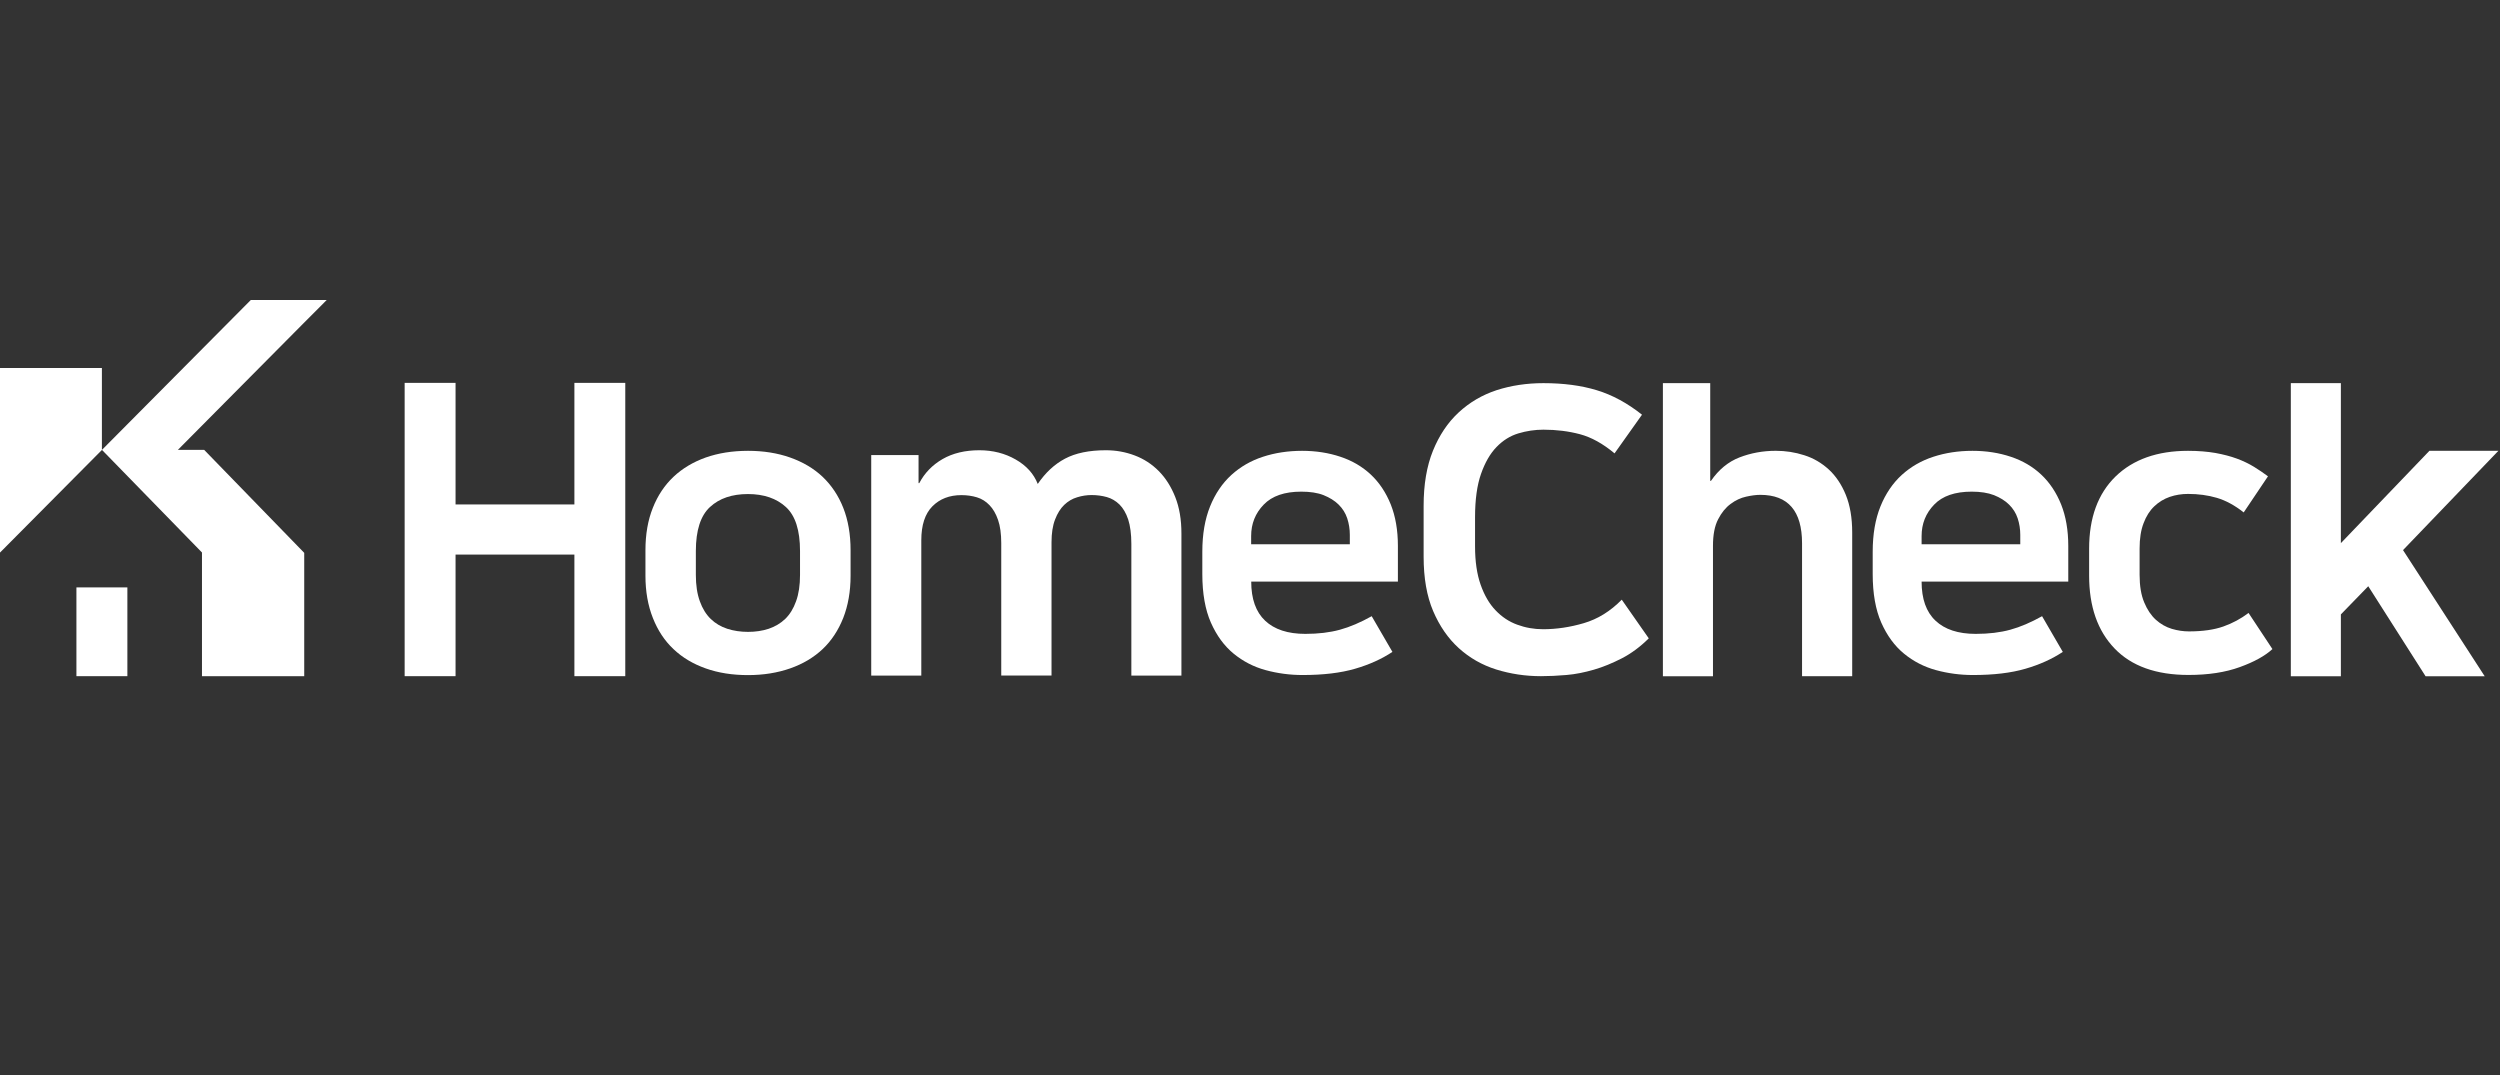
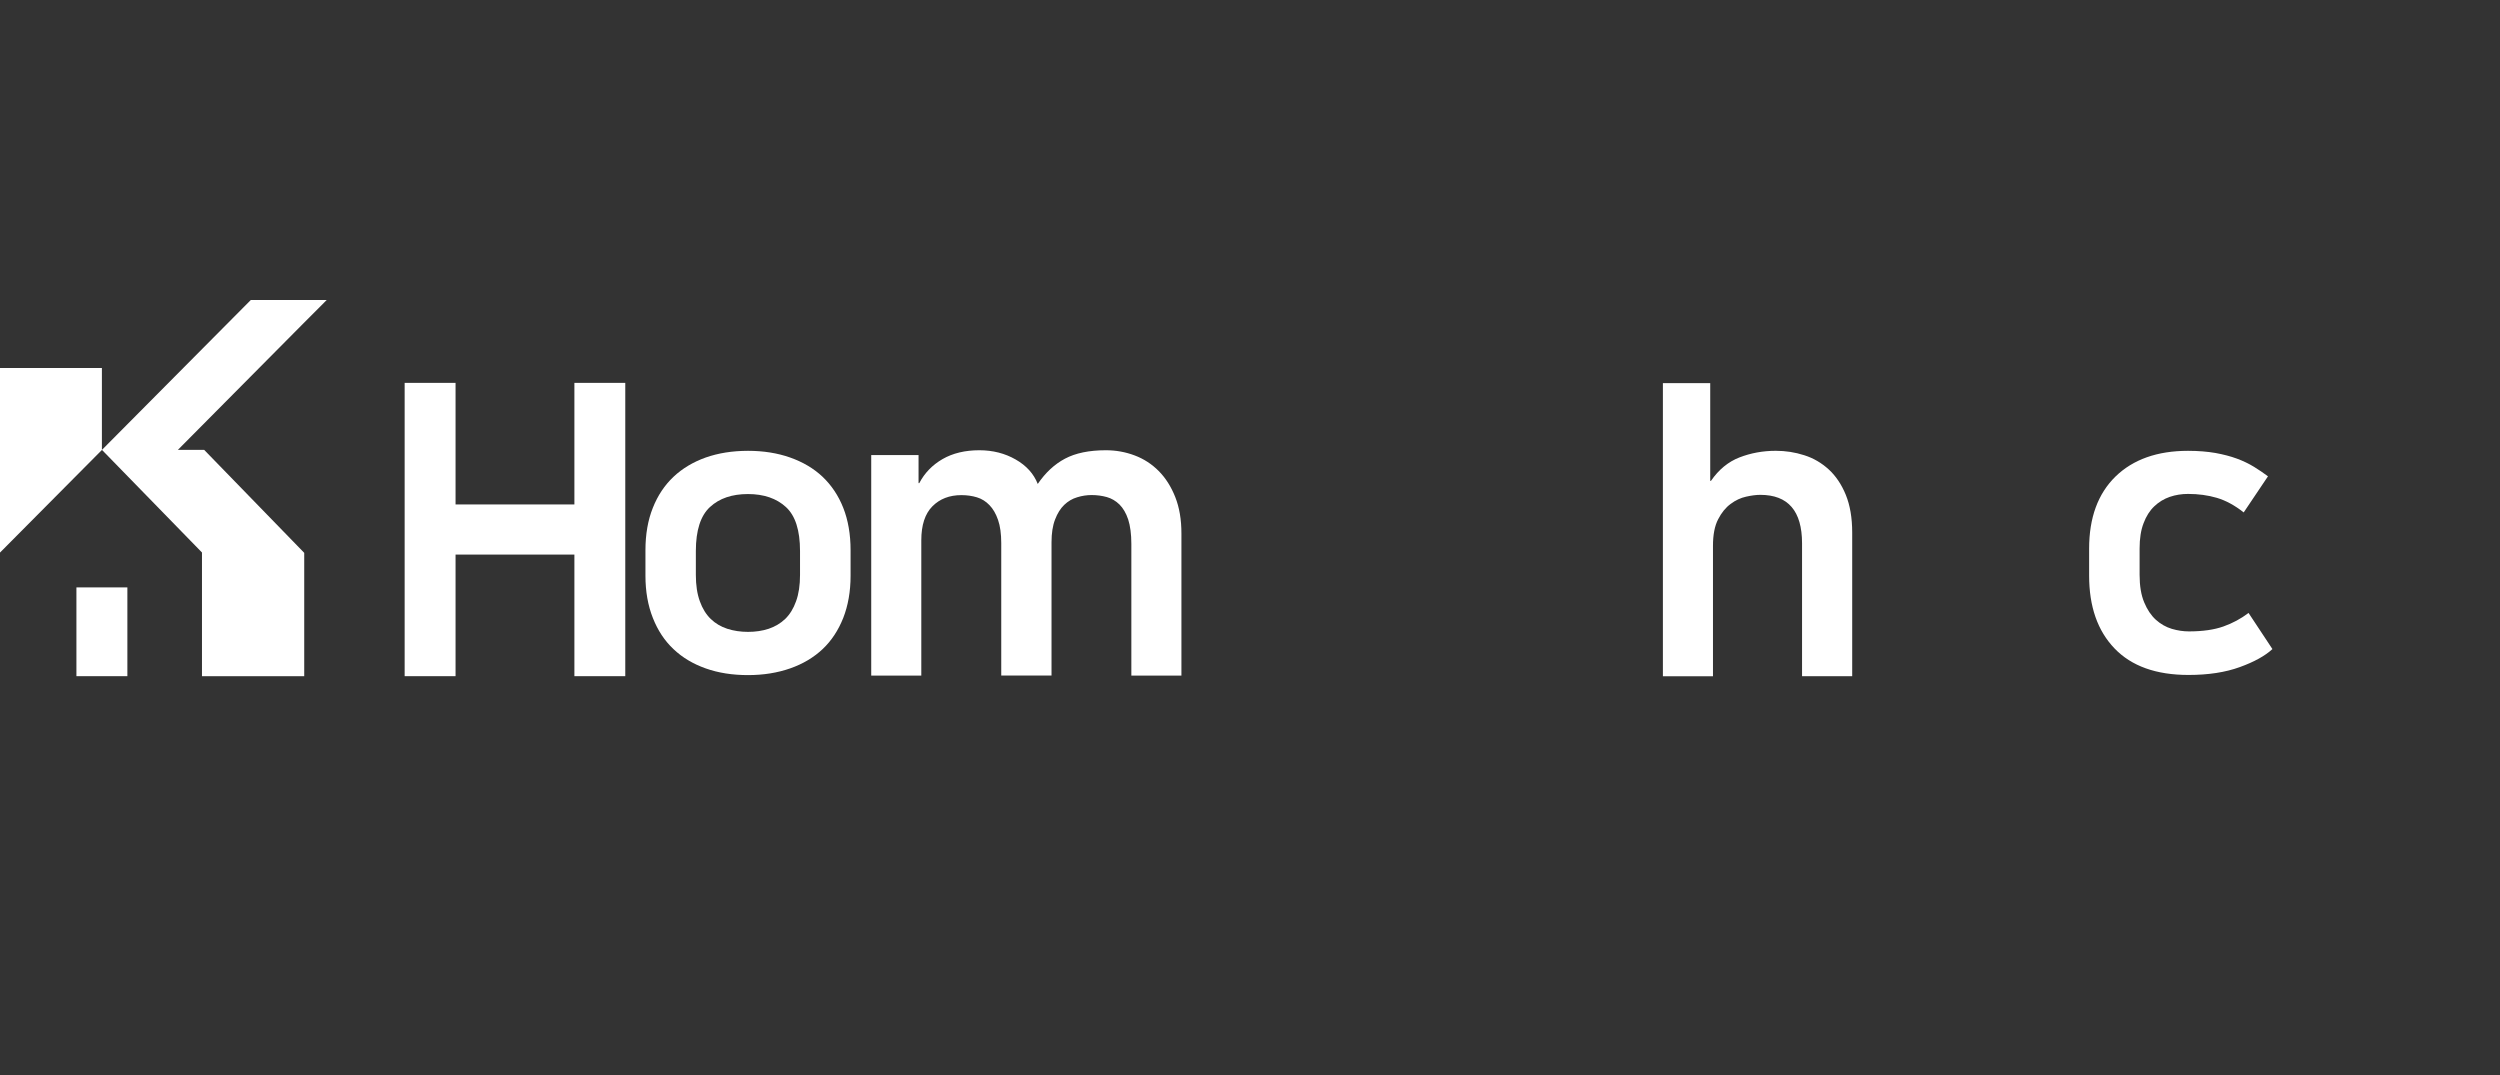
<svg xmlns="http://www.w3.org/2000/svg" width="100" height="43" viewBox="0 0 100 43" fill="none">
  <rect x="0" y="0" width="100" height="43" fill="#333333" stroke="none" />
  <path d="M44.234 18.01C44.637 18.01 45.021 18.079 45.386 18.217C45.754 18.355 46.075 18.565 46.349 18.841C46.623 19.117 46.845 19.465 47.01 19.882C47.175 20.299 47.257 20.783 47.257 21.338V27.025H45.254V21.758C45.254 21.363 45.21 21.037 45.128 20.78C45.043 20.526 44.925 20.324 44.777 20.178C44.629 20.034 44.459 19.935 44.27 19.882C44.08 19.83 43.877 19.802 43.666 19.802C43.477 19.802 43.282 19.83 43.087 19.891C42.89 19.949 42.72 20.051 42.569 20.195C42.42 20.338 42.297 20.534 42.204 20.777C42.108 21.023 42.061 21.327 42.061 21.691V27.022H40.05V21.725C40.05 21.352 40.007 21.042 39.922 20.797C39.837 20.551 39.724 20.355 39.579 20.206C39.436 20.056 39.269 19.951 39.077 19.893C38.887 19.835 38.679 19.805 38.457 19.805C37.979 19.805 37.593 19.954 37.296 20.253C37 20.551 36.852 21.004 36.852 21.614V27.025H34.849V18.203H36.742V19.324H36.772C36.983 18.919 37.296 18.598 37.702 18.363C38.111 18.128 38.602 18.01 39.173 18.01C39.713 18.01 40.199 18.134 40.627 18.38C41.057 18.626 41.351 18.952 41.51 19.358C41.817 18.907 42.179 18.57 42.599 18.347C43.021 18.123 43.565 18.01 44.234 18.01Z" fill="white" />
  <path d="M7.184 17.994H7.116L12.053 13.019L13.069 12H10.032L9.02 13.019L4.079 17.994H4.076V14.72H0V22.103L4.076 17.999C4.079 17.999 4.079 17.999 4.082 17.999L8.079 22.1V27.047H12.169V22.114L8.166 17.994H7.184Z" fill="white" />
  <path d="M5.095 23.496H3.057V27.047H5.095V23.496Z" fill="white" />
  <path d="M22.976 22.183H18.222V27.047H16.186V15.315H18.222V20.178H22.976V15.315H25.011V27.047H22.976V22.183Z" fill="white" />
  <path d="M29.922 27.004C29.297 27.004 28.731 26.916 28.227 26.736C27.722 26.557 27.294 26.302 26.94 25.965C26.584 25.631 26.309 25.214 26.114 24.717C25.917 24.22 25.818 23.657 25.818 23.03V22.008C25.818 21.37 25.917 20.803 26.114 20.312C26.309 19.82 26.586 19.406 26.94 19.072C27.294 18.738 27.725 18.481 28.227 18.301C28.731 18.124 29.294 18.033 29.922 18.033C30.536 18.033 31.099 18.122 31.606 18.301C32.114 18.481 32.547 18.735 32.904 19.072C33.258 19.409 33.535 19.82 33.73 20.312C33.924 20.803 34.023 21.37 34.023 22.008V23.03C34.023 23.657 33.924 24.22 33.73 24.717C33.532 25.214 33.258 25.631 32.904 25.965C32.547 26.3 32.117 26.557 31.606 26.736C31.099 26.913 30.539 27.004 29.922 27.004ZM29.922 25.275C30.218 25.275 30.495 25.234 30.748 25.151C31 25.065 31.222 24.935 31.406 24.759C31.593 24.579 31.738 24.344 31.842 24.052C31.949 23.759 32.001 23.408 32.001 22.999V22.041C32.001 21.215 31.815 20.627 31.436 20.281C31.06 19.936 30.553 19.762 29.919 19.762C29.283 19.762 28.775 19.933 28.399 20.281C28.024 20.627 27.834 21.212 27.834 22.041V22.999C27.834 23.408 27.887 23.759 27.994 24.052C28.098 24.344 28.246 24.579 28.43 24.759C28.613 24.935 28.836 25.068 29.091 25.151C29.349 25.234 29.626 25.275 29.922 25.275Z" fill="white" />
-   <path d="M55.697 26.076C55.271 26.358 54.775 26.584 54.202 26.75C53.628 26.918 52.929 27.001 52.103 27.001C51.596 27.001 51.102 26.935 50.625 26.805C50.147 26.675 49.722 26.454 49.344 26.145C48.968 25.836 48.666 25.424 48.436 24.905C48.208 24.388 48.093 23.739 48.093 22.966V22.071C48.093 21.37 48.197 20.767 48.403 20.257C48.608 19.748 48.894 19.329 49.253 19C49.615 18.671 50.035 18.428 50.517 18.271C51.001 18.113 51.521 18.033 52.084 18.033C52.636 18.033 53.146 18.113 53.617 18.271C54.089 18.428 54.495 18.666 54.836 18.986C55.176 19.306 55.439 19.704 55.631 20.179C55.82 20.657 55.916 21.209 55.916 21.836V23.264H50.049C50.049 23.955 50.233 24.477 50.605 24.828C50.976 25.178 51.511 25.355 52.213 25.355C52.732 25.355 53.192 25.3 53.596 25.189C53.999 25.079 54.421 24.897 54.868 24.648L55.697 26.076ZM53.993 21.773V21.395C53.993 21.165 53.958 20.944 53.889 20.734C53.82 20.524 53.705 20.342 53.546 20.185C53.387 20.027 53.184 19.903 52.943 19.806C52.701 19.71 52.402 19.666 52.051 19.666C51.385 19.666 50.883 19.837 50.548 20.185C50.213 20.53 50.046 20.95 50.046 21.442V21.77H53.993V21.773Z" fill="white" />
-   <path d="M61.737 15.326C62.541 15.326 63.254 15.42 63.874 15.61C64.494 15.798 65.095 16.124 65.68 16.588L64.582 18.135C64.116 17.745 63.655 17.491 63.2 17.369C62.744 17.248 62.256 17.187 61.737 17.187C61.397 17.187 61.063 17.237 60.733 17.336C60.404 17.436 60.114 17.618 59.861 17.881C59.606 18.143 59.4 18.502 59.241 18.955C59.082 19.408 59.002 19.985 59.002 20.689V21.858C59.002 22.457 59.077 22.968 59.225 23.388C59.373 23.808 59.57 24.15 59.823 24.413C60.072 24.675 60.36 24.868 60.689 24.987C61.016 25.108 61.362 25.169 61.724 25.169C62.253 25.169 62.799 25.089 63.353 24.926C63.91 24.763 64.415 24.451 64.87 23.987L65.951 25.534C65.611 25.871 65.254 26.136 64.876 26.332C64.5 26.525 64.127 26.68 63.754 26.788C63.381 26.895 63.019 26.97 62.656 27C62.297 27.031 61.957 27.047 61.639 27.047C61.013 27.047 60.418 26.956 59.848 26.779C59.28 26.6 58.783 26.316 58.352 25.926C57.924 25.537 57.582 25.042 57.326 24.443C57.071 23.844 56.945 23.117 56.945 22.267V20.231C56.945 19.38 57.069 18.646 57.318 18.03C57.568 17.414 57.908 16.905 58.344 16.5C58.78 16.096 59.285 15.798 59.864 15.607C60.446 15.42 61.068 15.326 61.737 15.326Z" fill="white" />
  <path d="M71.031 18.032C71.424 18.032 71.802 18.09 72.17 18.209C72.538 18.325 72.862 18.516 73.15 18.778C73.435 19.041 73.663 19.38 73.832 19.794C74.002 20.212 74.088 20.714 74.088 21.3V27.047H72.082V21.733C72.082 20.441 71.526 19.794 70.412 19.794C70.253 19.794 70.066 19.817 69.847 19.866C69.63 19.913 69.421 20.01 69.227 20.156C69.029 20.3 68.862 20.504 68.725 20.772C68.587 21.037 68.519 21.391 68.519 21.83V27.05H66.516V15.326H68.409V19.234H68.439C68.747 18.786 69.128 18.472 69.578 18.297C70.028 18.123 70.511 18.032 71.031 18.032Z" fill="white" />
-   <path d="M82.512 26.076C82.087 26.358 81.59 26.584 81.017 26.75C80.444 26.918 79.744 27.001 78.918 27.001C78.411 27.001 77.917 26.935 77.44 26.805C76.963 26.675 76.537 26.454 76.159 26.145C75.783 25.836 75.481 25.424 75.251 24.905C75.023 24.388 74.908 23.739 74.908 22.966V22.071C74.908 21.37 75.012 20.767 75.218 20.257C75.424 19.748 75.709 19.329 76.068 19C76.43 18.671 76.85 18.428 77.333 18.271C77.816 18.113 78.337 18.033 78.9 18.033C79.451 18.033 79.961 18.113 80.433 18.271C80.905 18.428 81.311 18.666 81.651 18.986C81.991 19.306 82.254 19.704 82.446 20.179C82.635 20.657 82.731 21.209 82.731 21.836V23.264H76.864C76.864 23.955 77.047 24.477 77.421 24.828C77.791 25.178 78.326 25.355 79.028 25.355C79.547 25.355 80.008 25.3 80.411 25.189C80.814 25.079 81.236 24.897 81.683 24.648L82.512 26.076ZM80.811 21.773V21.395C80.811 21.165 80.776 20.944 80.707 20.734C80.638 20.524 80.523 20.342 80.364 20.185C80.205 20.027 80.002 19.903 79.761 19.806C79.516 19.712 79.22 19.666 78.869 19.666C78.202 19.666 77.7 19.837 77.366 20.185C77.031 20.53 76.864 20.95 76.864 21.442V21.77H80.811V21.773Z" fill="white" />
  <path d="M87.52 18.033C87.934 18.033 88.299 18.064 88.618 18.119C88.935 18.177 89.221 18.251 89.476 18.345C89.731 18.439 89.959 18.55 90.162 18.674C90.362 18.798 90.549 18.925 90.719 19.052L89.748 20.497C89.388 20.212 89.029 20.019 88.675 19.914C88.319 19.809 87.934 19.757 87.523 19.757C87.268 19.757 87.024 19.795 86.79 19.875C86.557 19.956 86.352 20.08 86.17 20.254C85.989 20.425 85.847 20.651 85.743 20.928C85.635 21.207 85.584 21.544 85.584 21.941V22.994C85.584 23.433 85.644 23.8 85.767 24.093C85.888 24.386 86.044 24.618 86.236 24.792C86.426 24.963 86.64 25.084 86.873 25.154C87.106 25.223 87.334 25.256 87.559 25.256C88.11 25.256 88.568 25.189 88.933 25.06C89.3 24.93 89.635 24.75 89.942 24.518L90.897 25.963C90.601 26.236 90.165 26.477 89.591 26.684C89.018 26.893 88.335 26.998 87.539 26.998C86.247 26.998 85.26 26.645 84.582 25.938C83.902 25.231 83.565 24.261 83.565 23.024V21.944C83.565 20.709 83.918 19.748 84.62 19.061C85.323 18.378 86.291 18.033 87.52 18.033Z" fill="white" />
-   <path d="M96.121 22.004L99.388 27.05H97.023L94.73 23.449L93.635 24.576V27.05H91.633V15.326H93.635V21.725L97.177 18.032H99.936L96.121 22.004Z" fill="white" />
</svg>